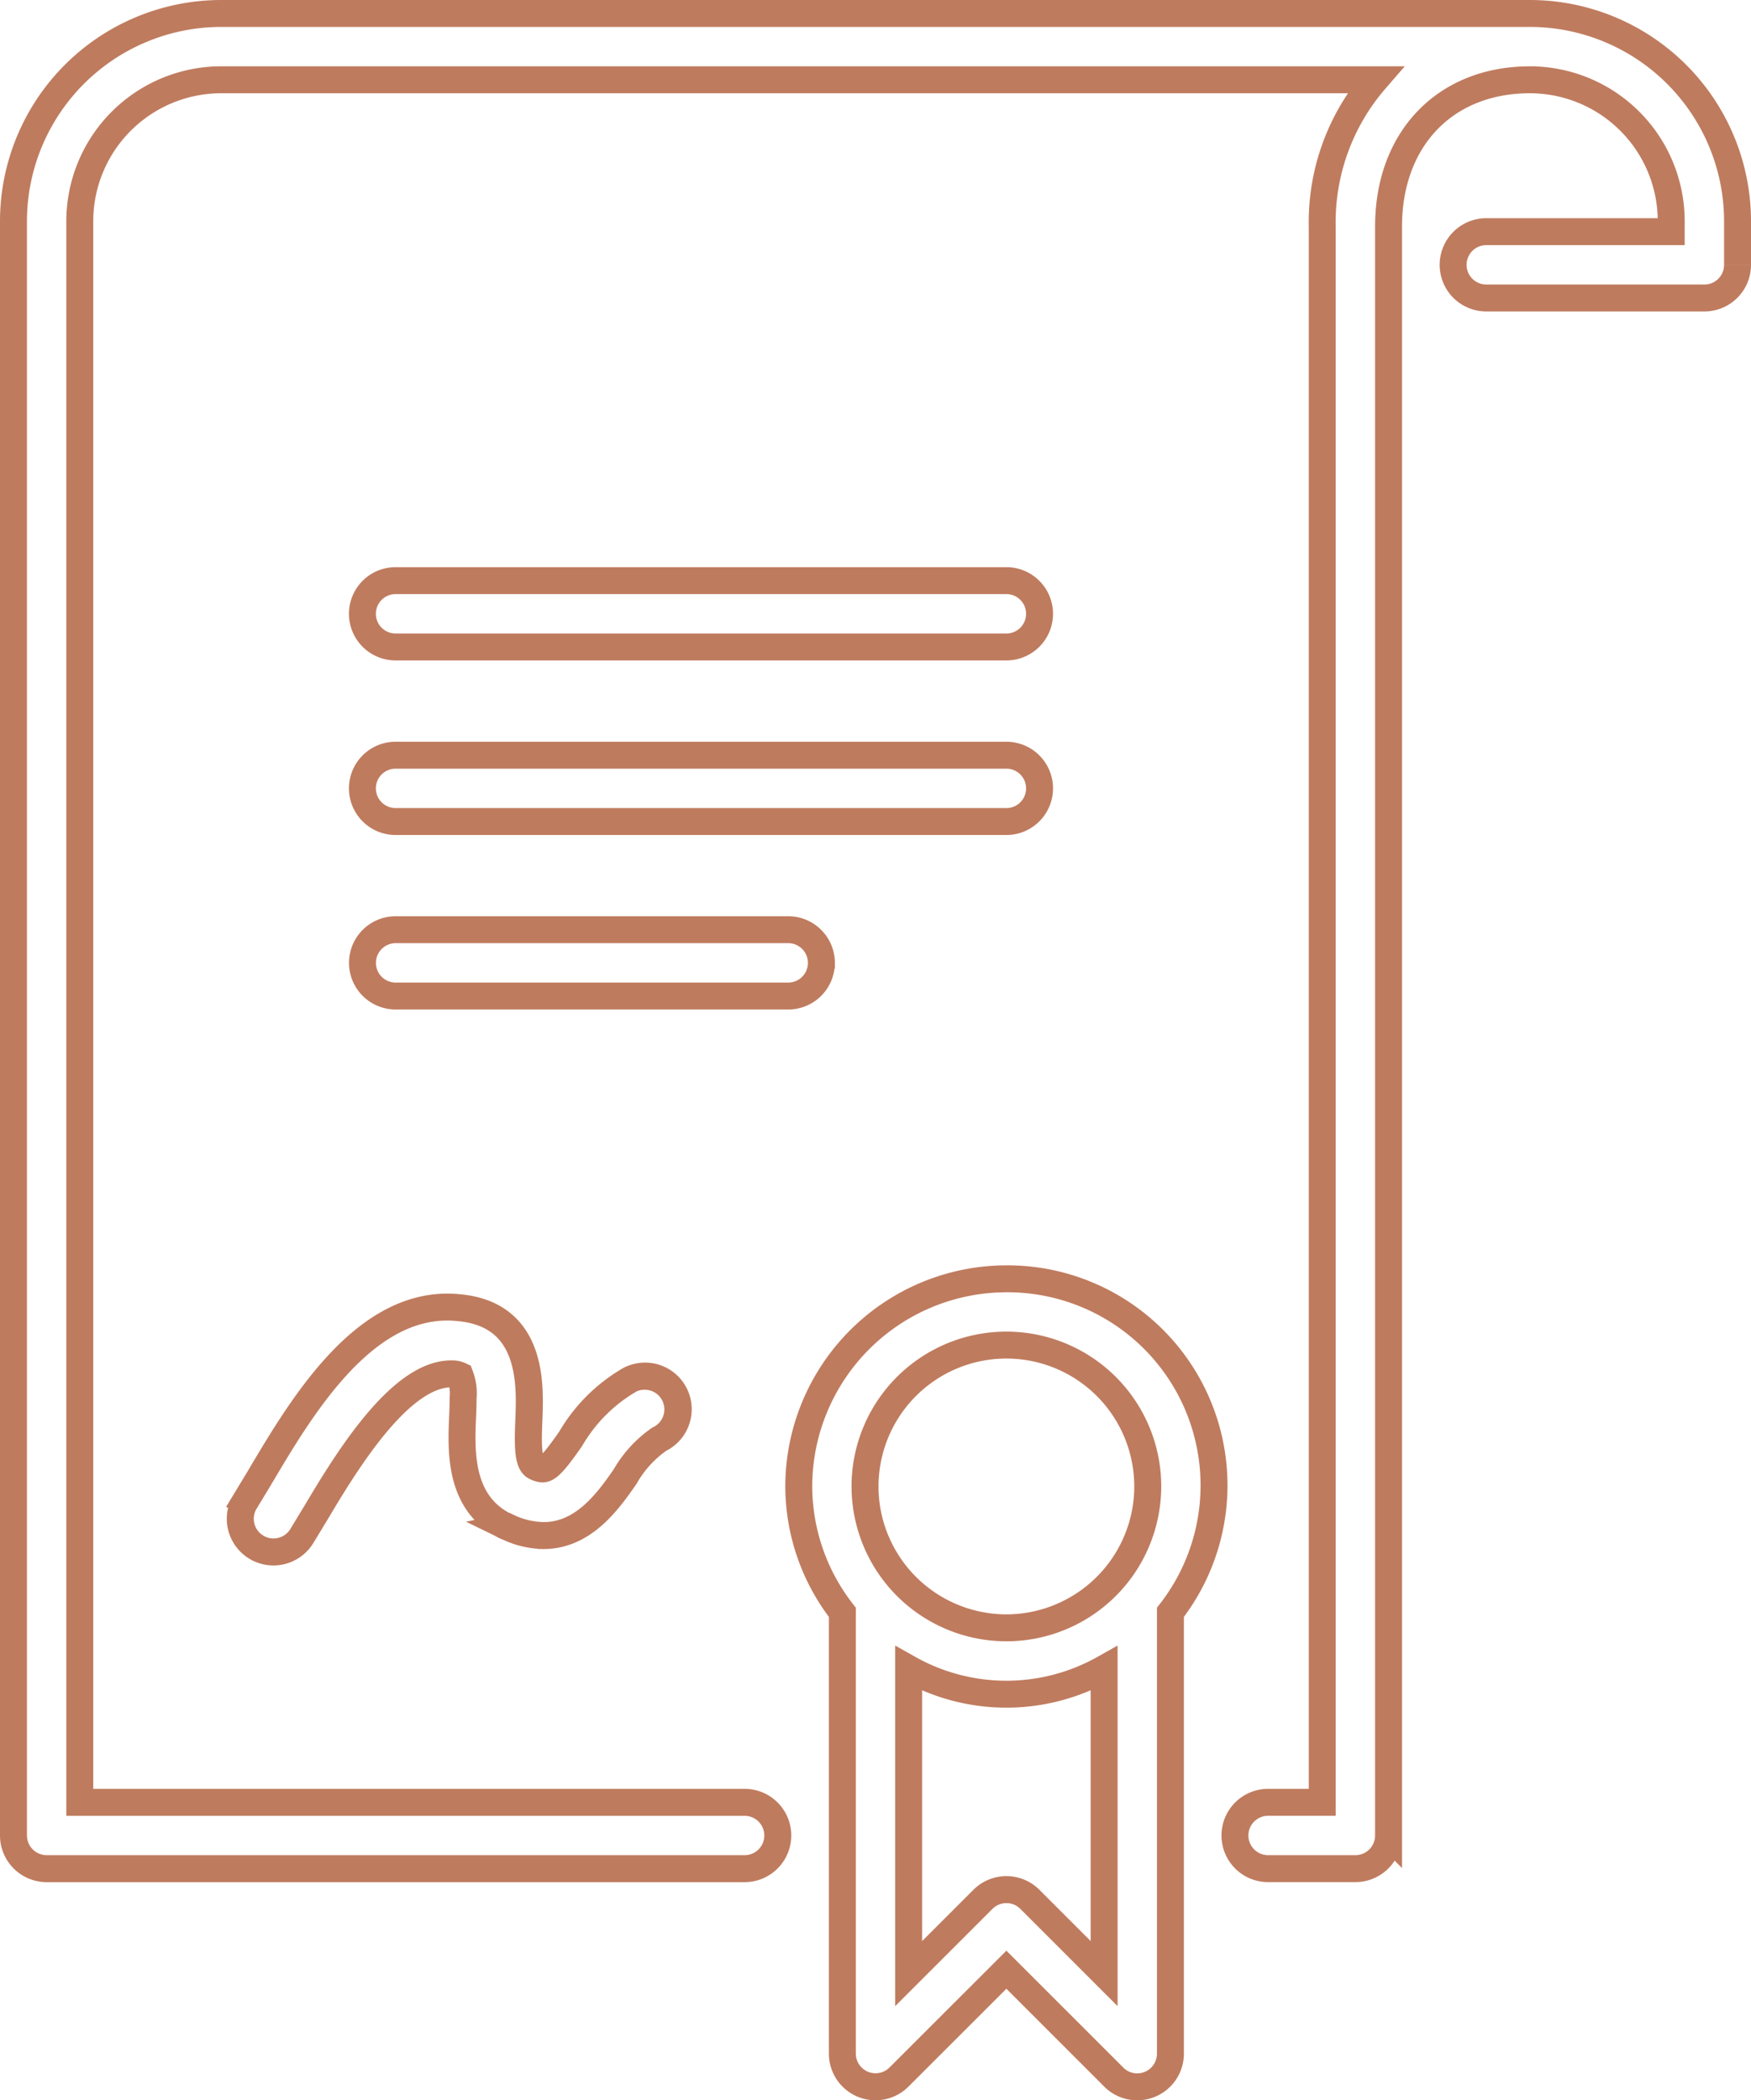
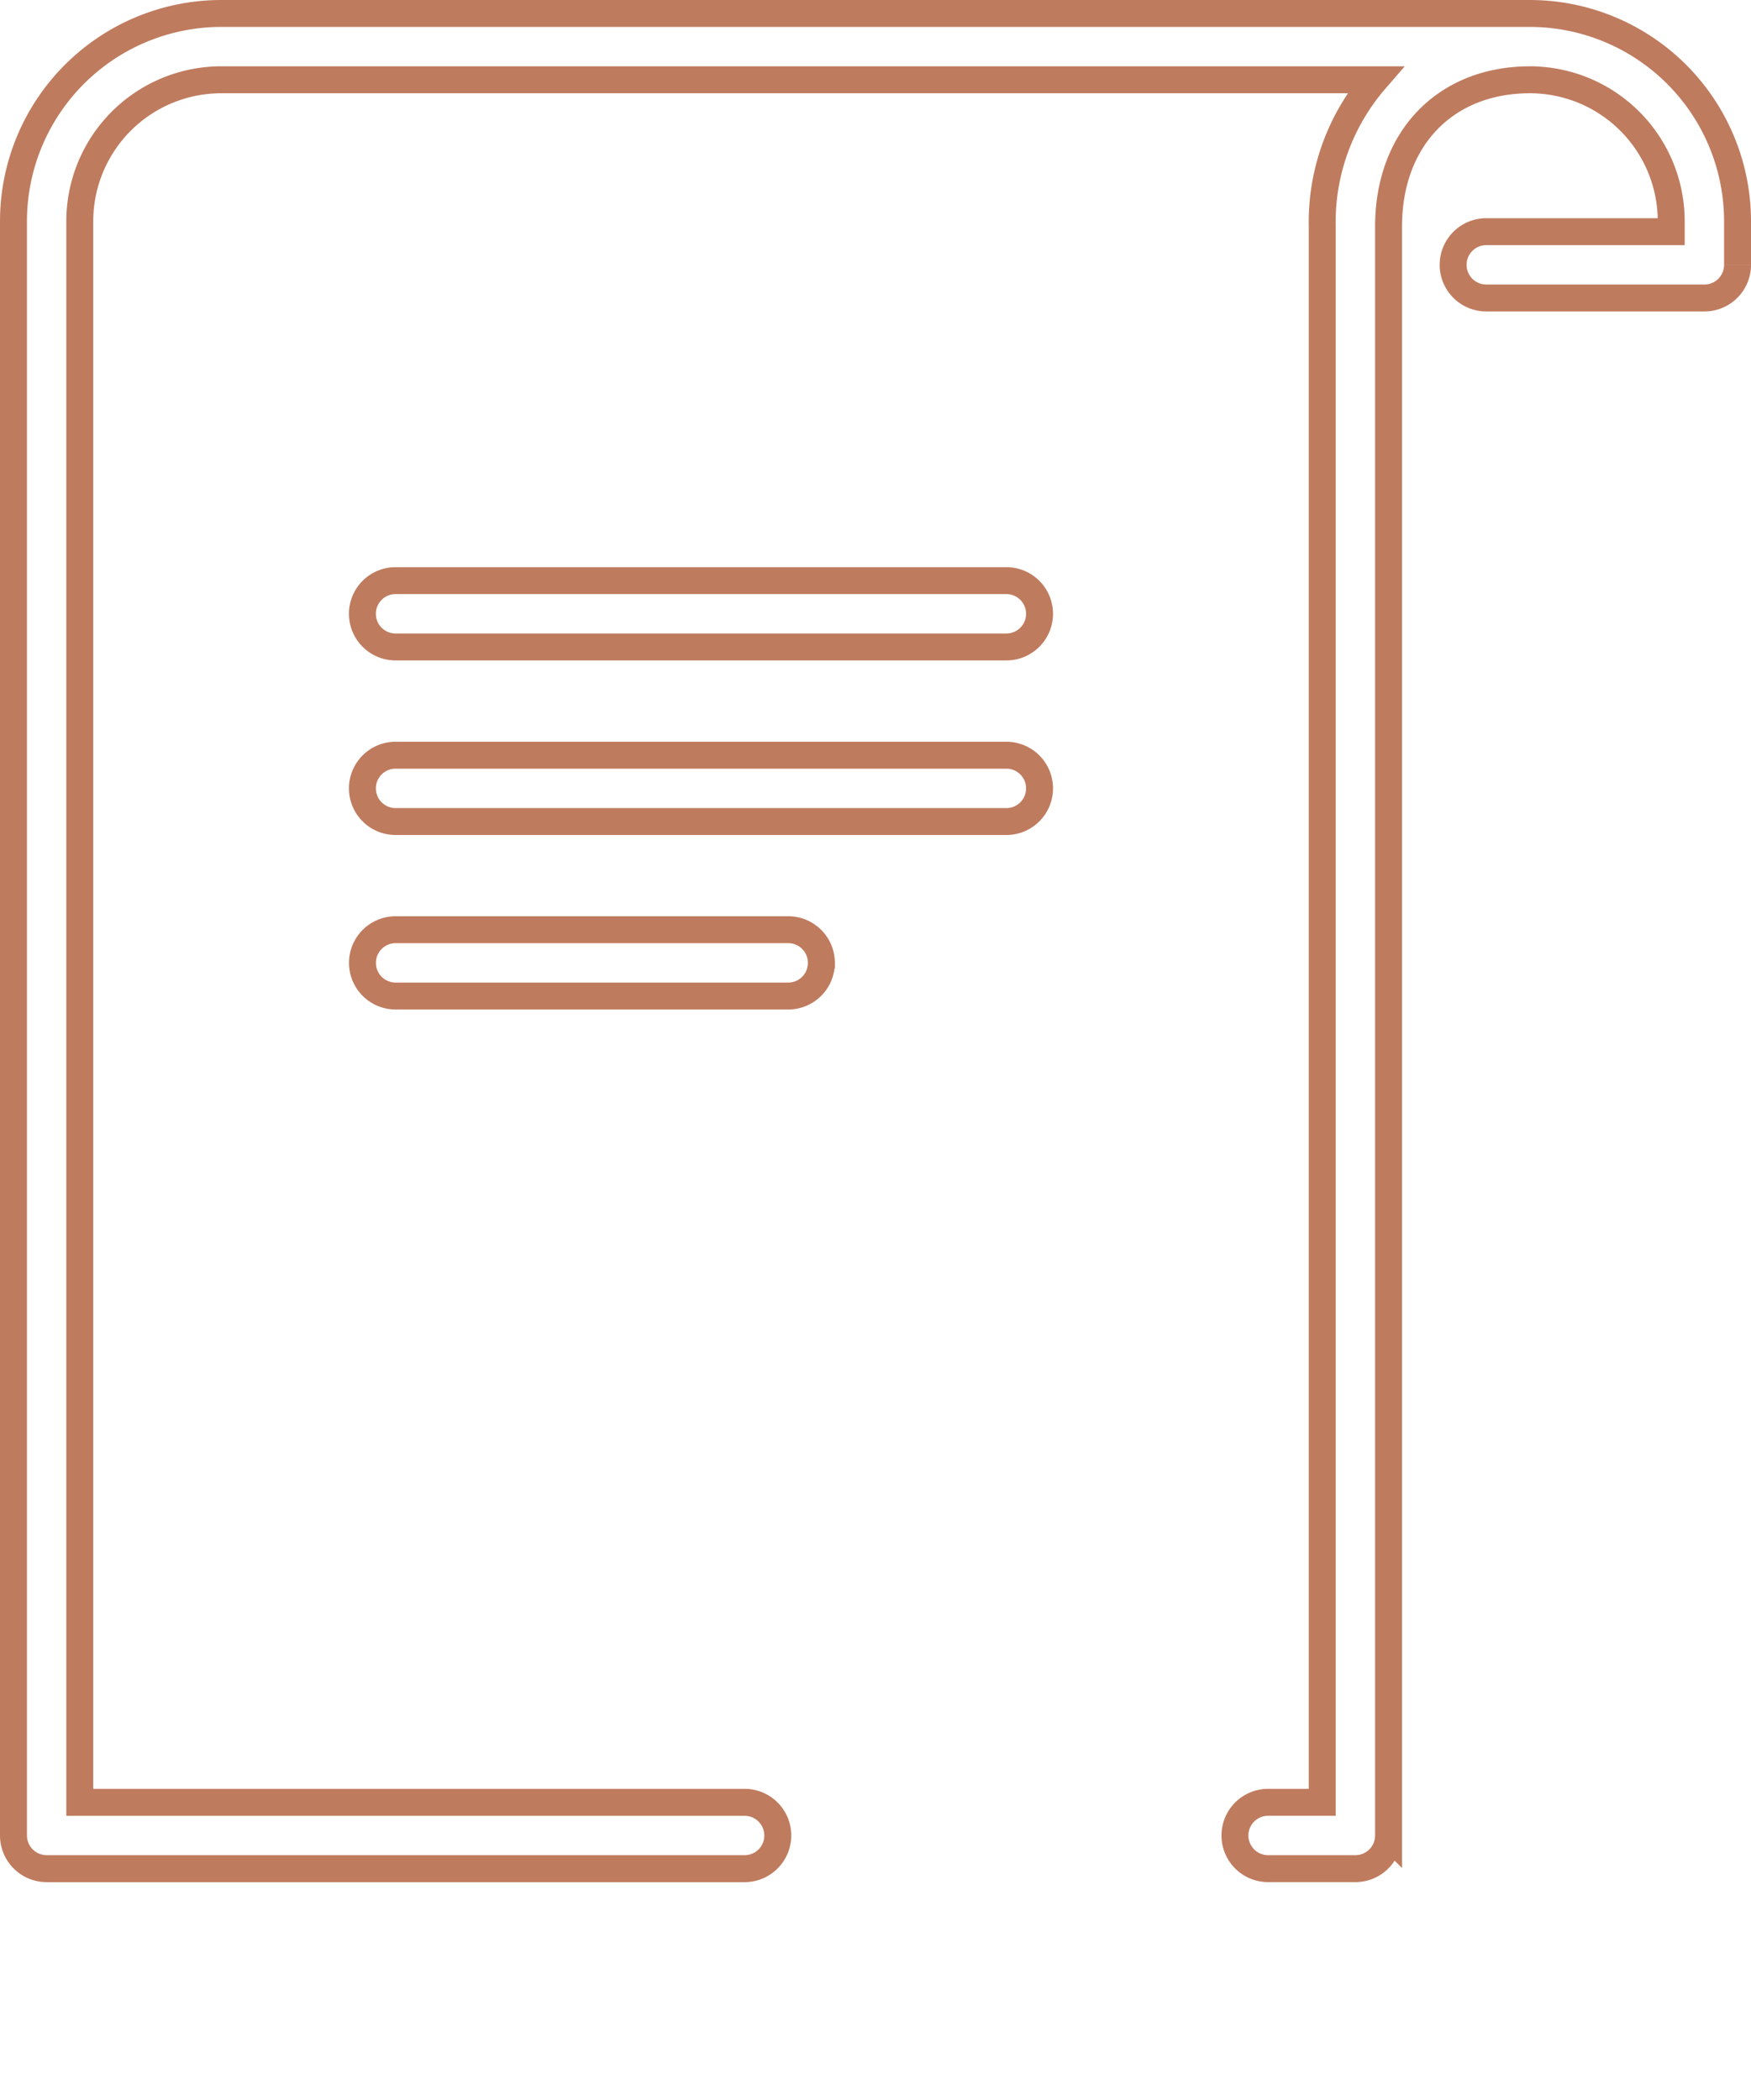
<svg xmlns="http://www.w3.org/2000/svg" xmlns:xlink="http://www.w3.org/1999/xlink" width="65.03" height="77.995" viewBox="0 0 65.03 77.995">
  <defs>
    <linearGradient id="linear-gradient" x1="-76.879" y1="86.26" x2="-76.741" y2="86.26" gradientUnits="objectBoundingBox">
      <stop offset="0" stop-color="#b26b45" />
      <stop offset="1" stop-color="#c9825f" />
    </linearGradient>
    <linearGradient id="linear-gradient-2" x1="-49.854" y1="329.41" x2="-49.765" y2="329.41" xlink:href="#linear-gradient" />
    <linearGradient id="linear-gradient-3" x1="-49.854" y1="326.775" x2="-49.765" y2="326.775" xlink:href="#linear-gradient" />
    <linearGradient id="linear-gradient-4" x1="-73.56" y1="324.144" x2="-73.429" y2="324.144" xlink:href="#linear-gradient" />
    <linearGradient id="linear-gradient-5" x1="-19.378" y1="12.081" x2="-19.343" y2="12.081" xlink:href="#linear-gradient" />
    <linearGradient id="linear-gradient-6" x1="-82.341" y1="26.171" x2="-82.196" y2="26.171" xlink:href="#linear-gradient" />
  </defs>
  <g id="Group_41171" data-name="Group 41171" transform="translate(-553.724 -115.301)">
-     <path id="Path_68884" data-name="Path 68884" d="M567.914,145.425h0a3.184,3.184,0,0,0,1.339.32c1.5,0,2.42-1.325,3.022-2.187a4.266,4.266,0,0,1,1.267-1.39,1.231,1.231,0,0,0-.542-2.339,1.223,1.223,0,0,0-.535.123,6.049,6.049,0,0,0-2.21,2.2c-.62.889-.846,1.119-1.05,1.119a.667.667,0,0,1-.262-.083c-.206-.1-.26-.49-.26-1.046,0-.217.009-.459.02-.716.007-.195.016-.421.016-.665,0-1.357-.282-3.282-2.646-3.481q-.2-.02-.4-.02c-3.228,0-5.476,3.81-6.978,6.345l-.526.869a1.231,1.231,0,0,0,2.1,1.294l.546-.9c1.166-1.963,3.125-5.129,5.01-5.129h.043a.671.671,0,0,1,.282.063,1.863,1.863,0,0,1,.112.842c0,.246-.011.5-.018.687-.011.24-.022.5-.022.777,0,1.211.219,2.646,1.693,3.325h0c-1.473-.678-1.693-2.113-1.693-3.325,0-.275.011-.537.022-.777.007-.188.018-.441.018-.687a1.9,1.9,0,0,0-.112-.842.671.671,0,0,0-.282-.063h-.043c-1.885,0-3.844,3.166-5.01,5.129l-.546.9a1.233,1.233,0,0,1-1.05.584,1.217,1.217,0,0,1-.645-.184,1.226,1.226,0,0,1-.4-1.695l.526-.869c1.5-2.534,3.75-6.345,6.978-6.345q.195,0,.4.02c2.364.2,2.646,2.125,2.646,3.481,0,.244-.009.47-.016.665-.011.257-.02.5-.02.716,0,.555.054.949.26,1.046a.632.632,0,0,0,.262.083c.2,0,.43-.231,1.05-1.119a6.049,6.049,0,0,1,2.21-2.2,1.232,1.232,0,1,1,1.077,2.216,4.266,4.266,0,0,0-1.267,1.39c-.6.862-1.522,2.187-3.022,2.187a3.184,3.184,0,0,1-1.339-.32Z" transform="translate(4.661 26.58)" stroke="#bf7b5e" stroke-width="1" fill="url(#linear-gradient)" />
    <path id="Path_68885" data-name="Path 68885" d="M561.244,127.672h22.685a1.231,1.231,0,1,0,0-2.463H561.244a1.231,1.231,0,1,0,0,2.463h0a1.231,1.231,0,1,1,0-2.463h22.685a1.231,1.231,0,1,1,0,2.463Z" transform="translate(7.171 11.654)" stroke="#bf7b5e" stroke-width="1" fill="url(#linear-gradient-2)" />
    <path id="Path_68886" data-name="Path 68886" d="M561.244,130.568h22.685a1.231,1.231,0,1,0,0-2.463H561.244a1.231,1.231,0,0,0,0,2.463h0a1.231,1.231,0,0,1,0-2.463h22.685a1.231,1.231,0,1,1,0,2.463Z" transform="translate(7.171 15.241)" stroke="#bf7b5e" stroke-width="1" fill="url(#linear-gradient-3)" />
-     <path id="Path_68887" data-name="Path 68887" d="M577.058,132.23h0A1.231,1.231,0,0,0,575.827,131H561.245a1.231,1.231,0,1,0,0,2.463h14.581a1.231,1.231,0,0,0,1.231-1.231h0a1.231,1.231,0,0,1-1.231,1.231H561.245a1.231,1.231,0,1,1,0-2.463h14.581a1.231,1.231,0,0,1,1.231,1.231Z" transform="translate(7.172 18.826)" stroke="#bf7b5e" stroke-width="1" fill="url(#linear-gradient-4)" />
+     <path id="Path_68887" data-name="Path 68887" d="M577.058,132.23A1.231,1.231,0,0,0,575.827,131H561.245a1.231,1.231,0,1,0,0,2.463h14.581a1.231,1.231,0,0,0,1.231-1.231h0a1.231,1.231,0,0,1-1.231,1.231H561.245a1.231,1.231,0,1,1,0-2.463h14.581a1.231,1.231,0,0,1,1.231,1.231Z" transform="translate(7.172 18.826)" stroke="#bf7b5e" stroke-width="1" fill="url(#linear-gradient-4)" />
    <path id="Path_68888" data-name="Path 68888" d="M618.254,125.134h0v-1.623a7.719,7.719,0,0,0-7.71-7.71H561.937a7.721,7.721,0,0,0-7.712,7.712v59.949a1.233,1.233,0,0,0,1.231,1.231h25.923a1.231,1.231,0,0,0,0-2.463H556.687V123.513a5.256,5.256,0,0,1,5.25-5.25H604.8a8.074,8.074,0,0,0-1.97,5.451v58.516h-2.01a1.231,1.231,0,1,0,0,2.463h3.242a1.232,1.232,0,0,0,1.231-1.231V123.715c0-3.262,2.109-5.451,5.25-5.451a5.252,5.252,0,0,1,5.248,5.248v.392h-6.868a1.231,1.231,0,0,0,0,2.463h8.1a1.231,1.231,0,0,0,1.231-1.231h0a1.231,1.231,0,0,1-1.231,1.231h-8.1a1.231,1.231,0,0,1,0-2.463h6.868v-.392a5.252,5.252,0,0,0-5.248-5.248c-3.141,0-5.25,2.189-5.25,5.451v59.748a1.232,1.232,0,0,1-1.231,1.231h-3.242a1.231,1.231,0,1,1,0-2.463h2.01V123.715a8.074,8.074,0,0,1,1.97-5.451H561.937a5.256,5.256,0,0,0-5.25,5.25v58.718h24.691a1.231,1.231,0,0,1,0,2.463H555.455a1.233,1.233,0,0,1-1.231-1.231V123.513a7.721,7.721,0,0,1,7.712-7.712h48.608a7.719,7.719,0,0,1,7.71,7.71v1.623Z" transform="translate(0 0)" stroke="#bf7b5e" stroke-width="1" fill="url(#linear-gradient-5)" />
-     <path id="Path_68889" data-name="Path 68889" d="M574.964,136.79h0a7.721,7.721,0,0,0-7.712,7.71,7.637,7.637,0,0,0,1.619,4.675v16.39a1.233,1.233,0,0,0,2.1.871l3.992-3.989,3.99,3.989a1.219,1.219,0,0,0,.871.36,1.193,1.193,0,0,0,.47-.094,1.229,1.229,0,0,0,.761-1.137v-16.39a7.671,7.671,0,0,0-6.092-12.385h0a7.671,7.671,0,0,1,6.092,12.385v16.39a1.229,1.229,0,0,1-.761,1.137,1.193,1.193,0,0,1-.47.094,1.219,1.219,0,0,1-.871-.36l-3.99-3.989-3.992,3.989a1.231,1.231,0,0,1-2.1-.871v-16.39a7.637,7.637,0,0,1-1.619-4.675,7.721,7.721,0,0,1,7.712-7.71Zm3.629,25.8h0l-2.758-2.758a1.232,1.232,0,0,0-1.742,0l-2.76,2.758V151.264a7.4,7.4,0,0,0,7.26,0v11.328h0V151.264a7.4,7.4,0,0,1-7.26,0v11.328l2.76-2.758a1.232,1.232,0,0,1,1.742,0l2.758,2.758Zm-3.629-12.839h0a5.25,5.25,0,1,1,5.25-5.252,5.26,5.26,0,0,1-5.25,5.252h0a5.25,5.25,0,1,0-5.252-5.252,5.258,5.258,0,0,0,5.252,5.252Z" transform="translate(16.137 26)" stroke="#bf7b5e" stroke-width="1" fill="url(#linear-gradient-6)" />
  </g>
</svg>